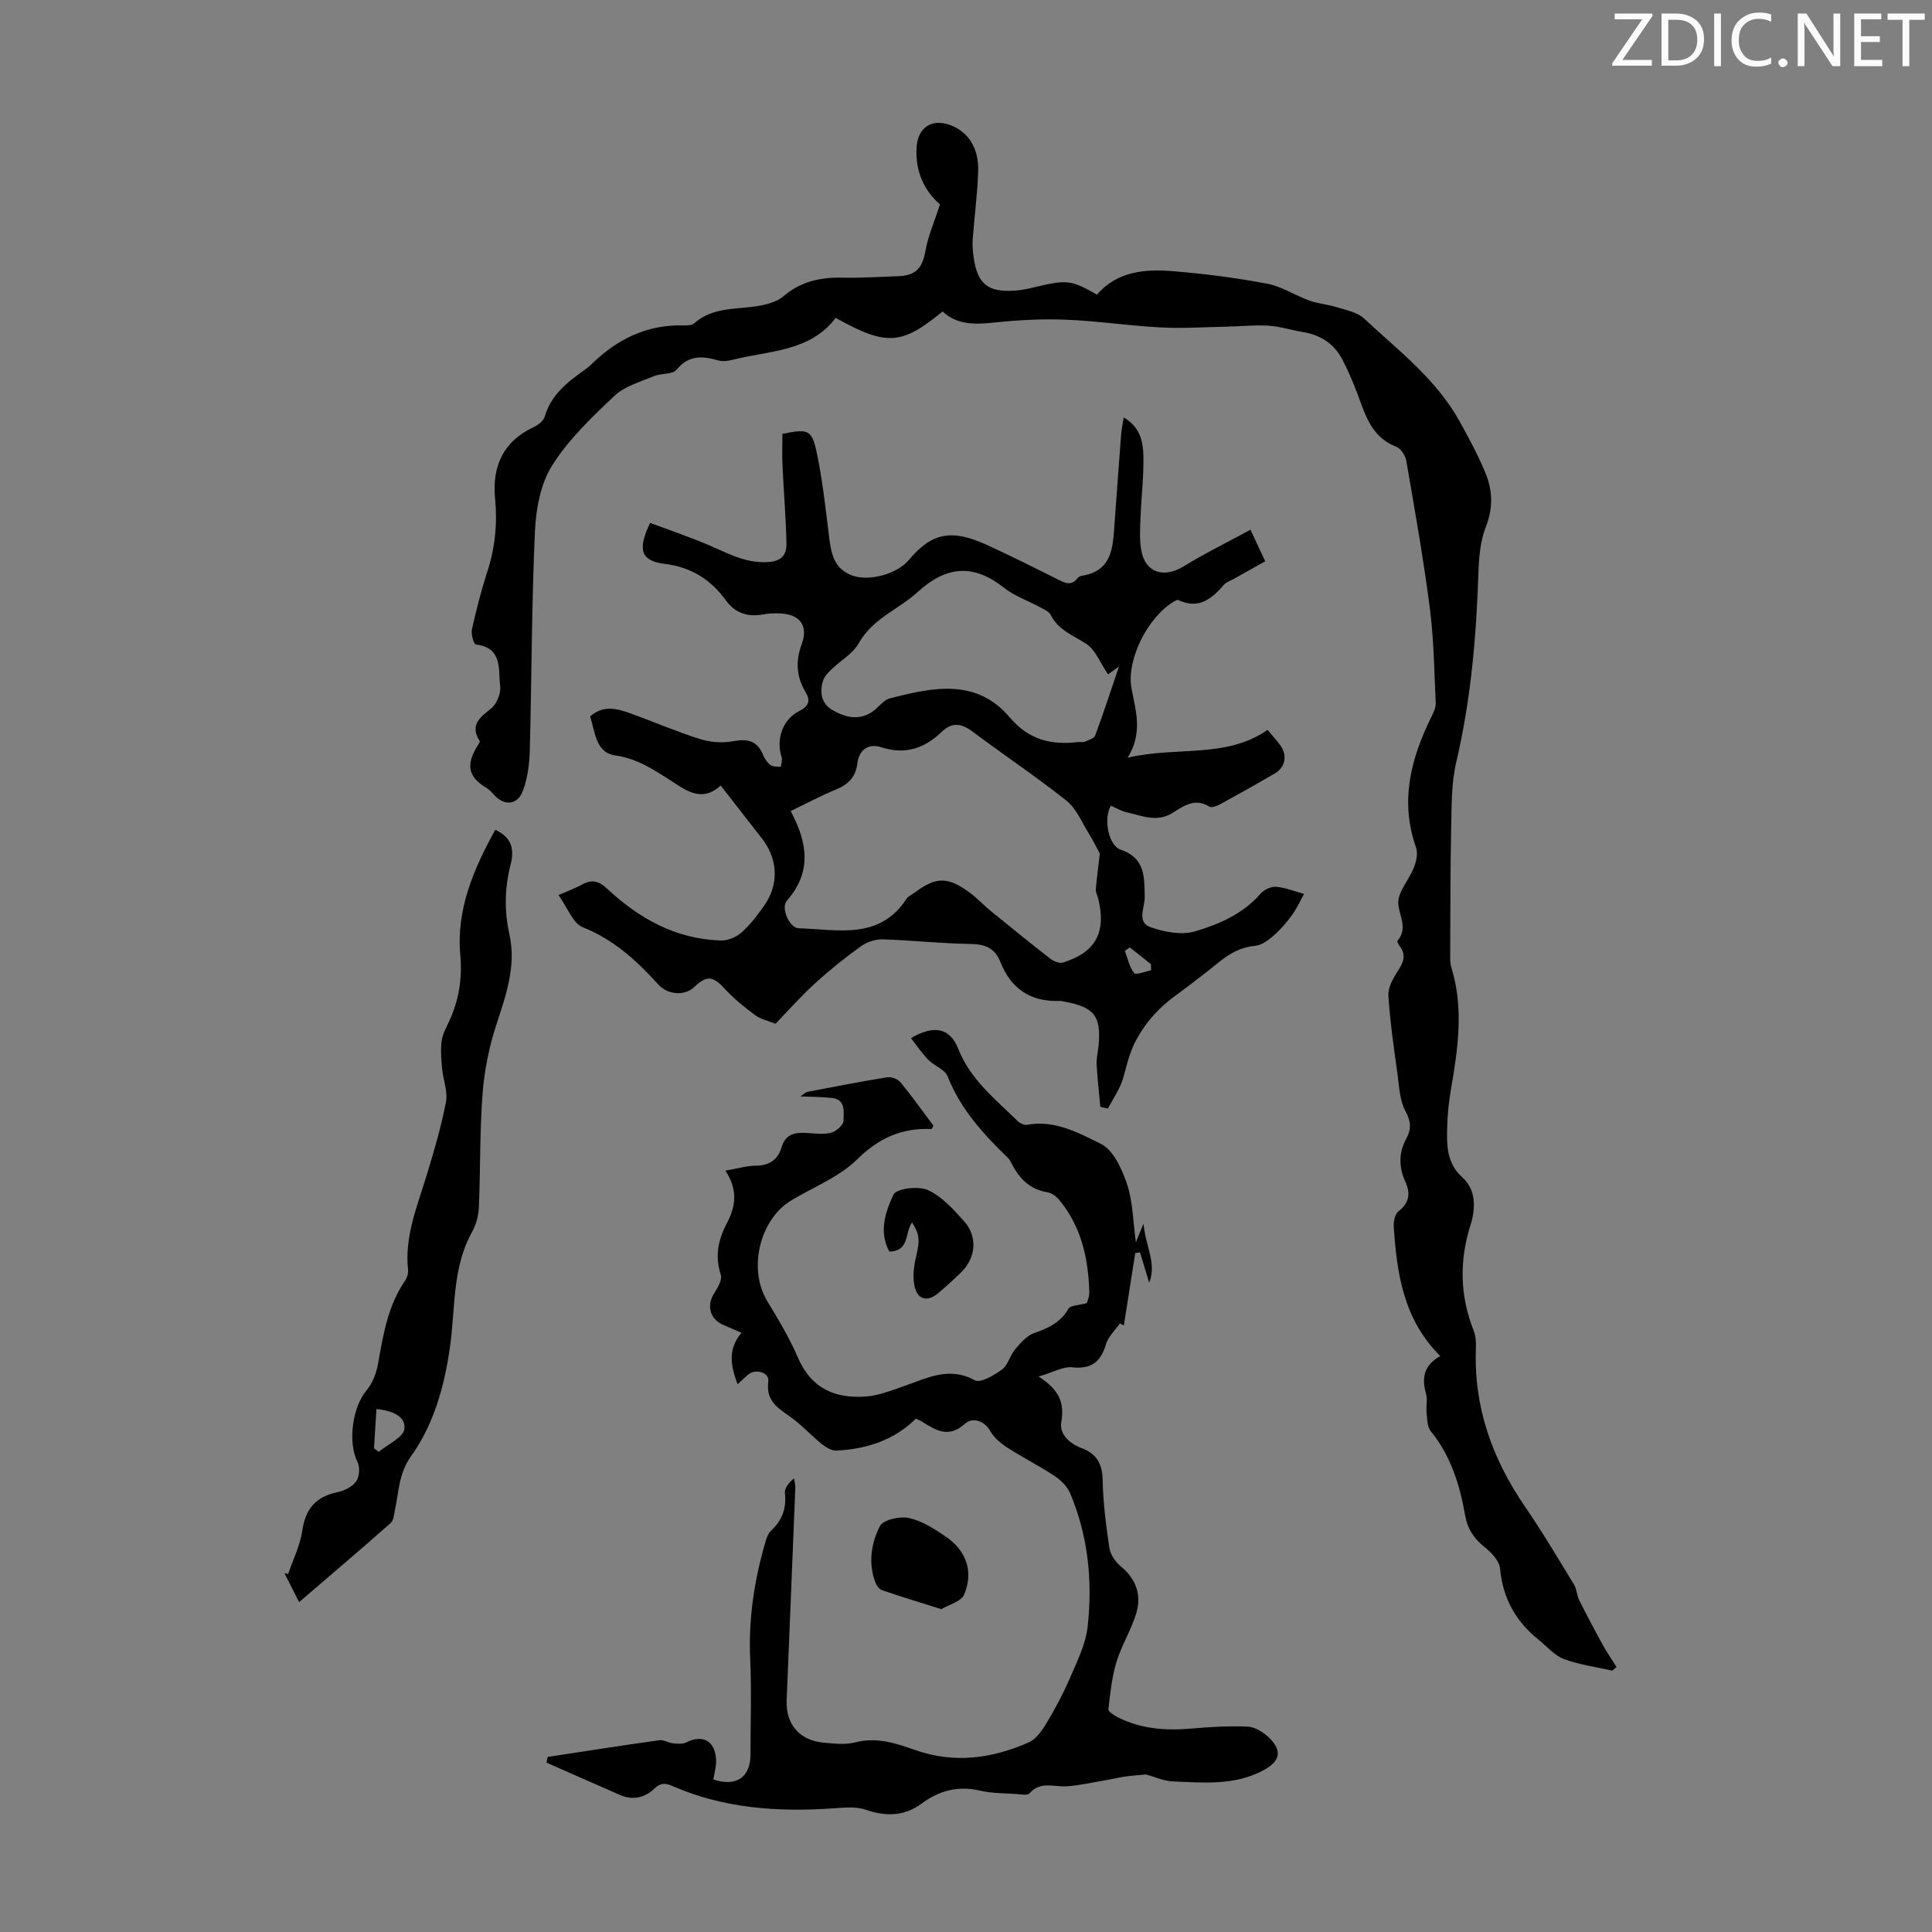
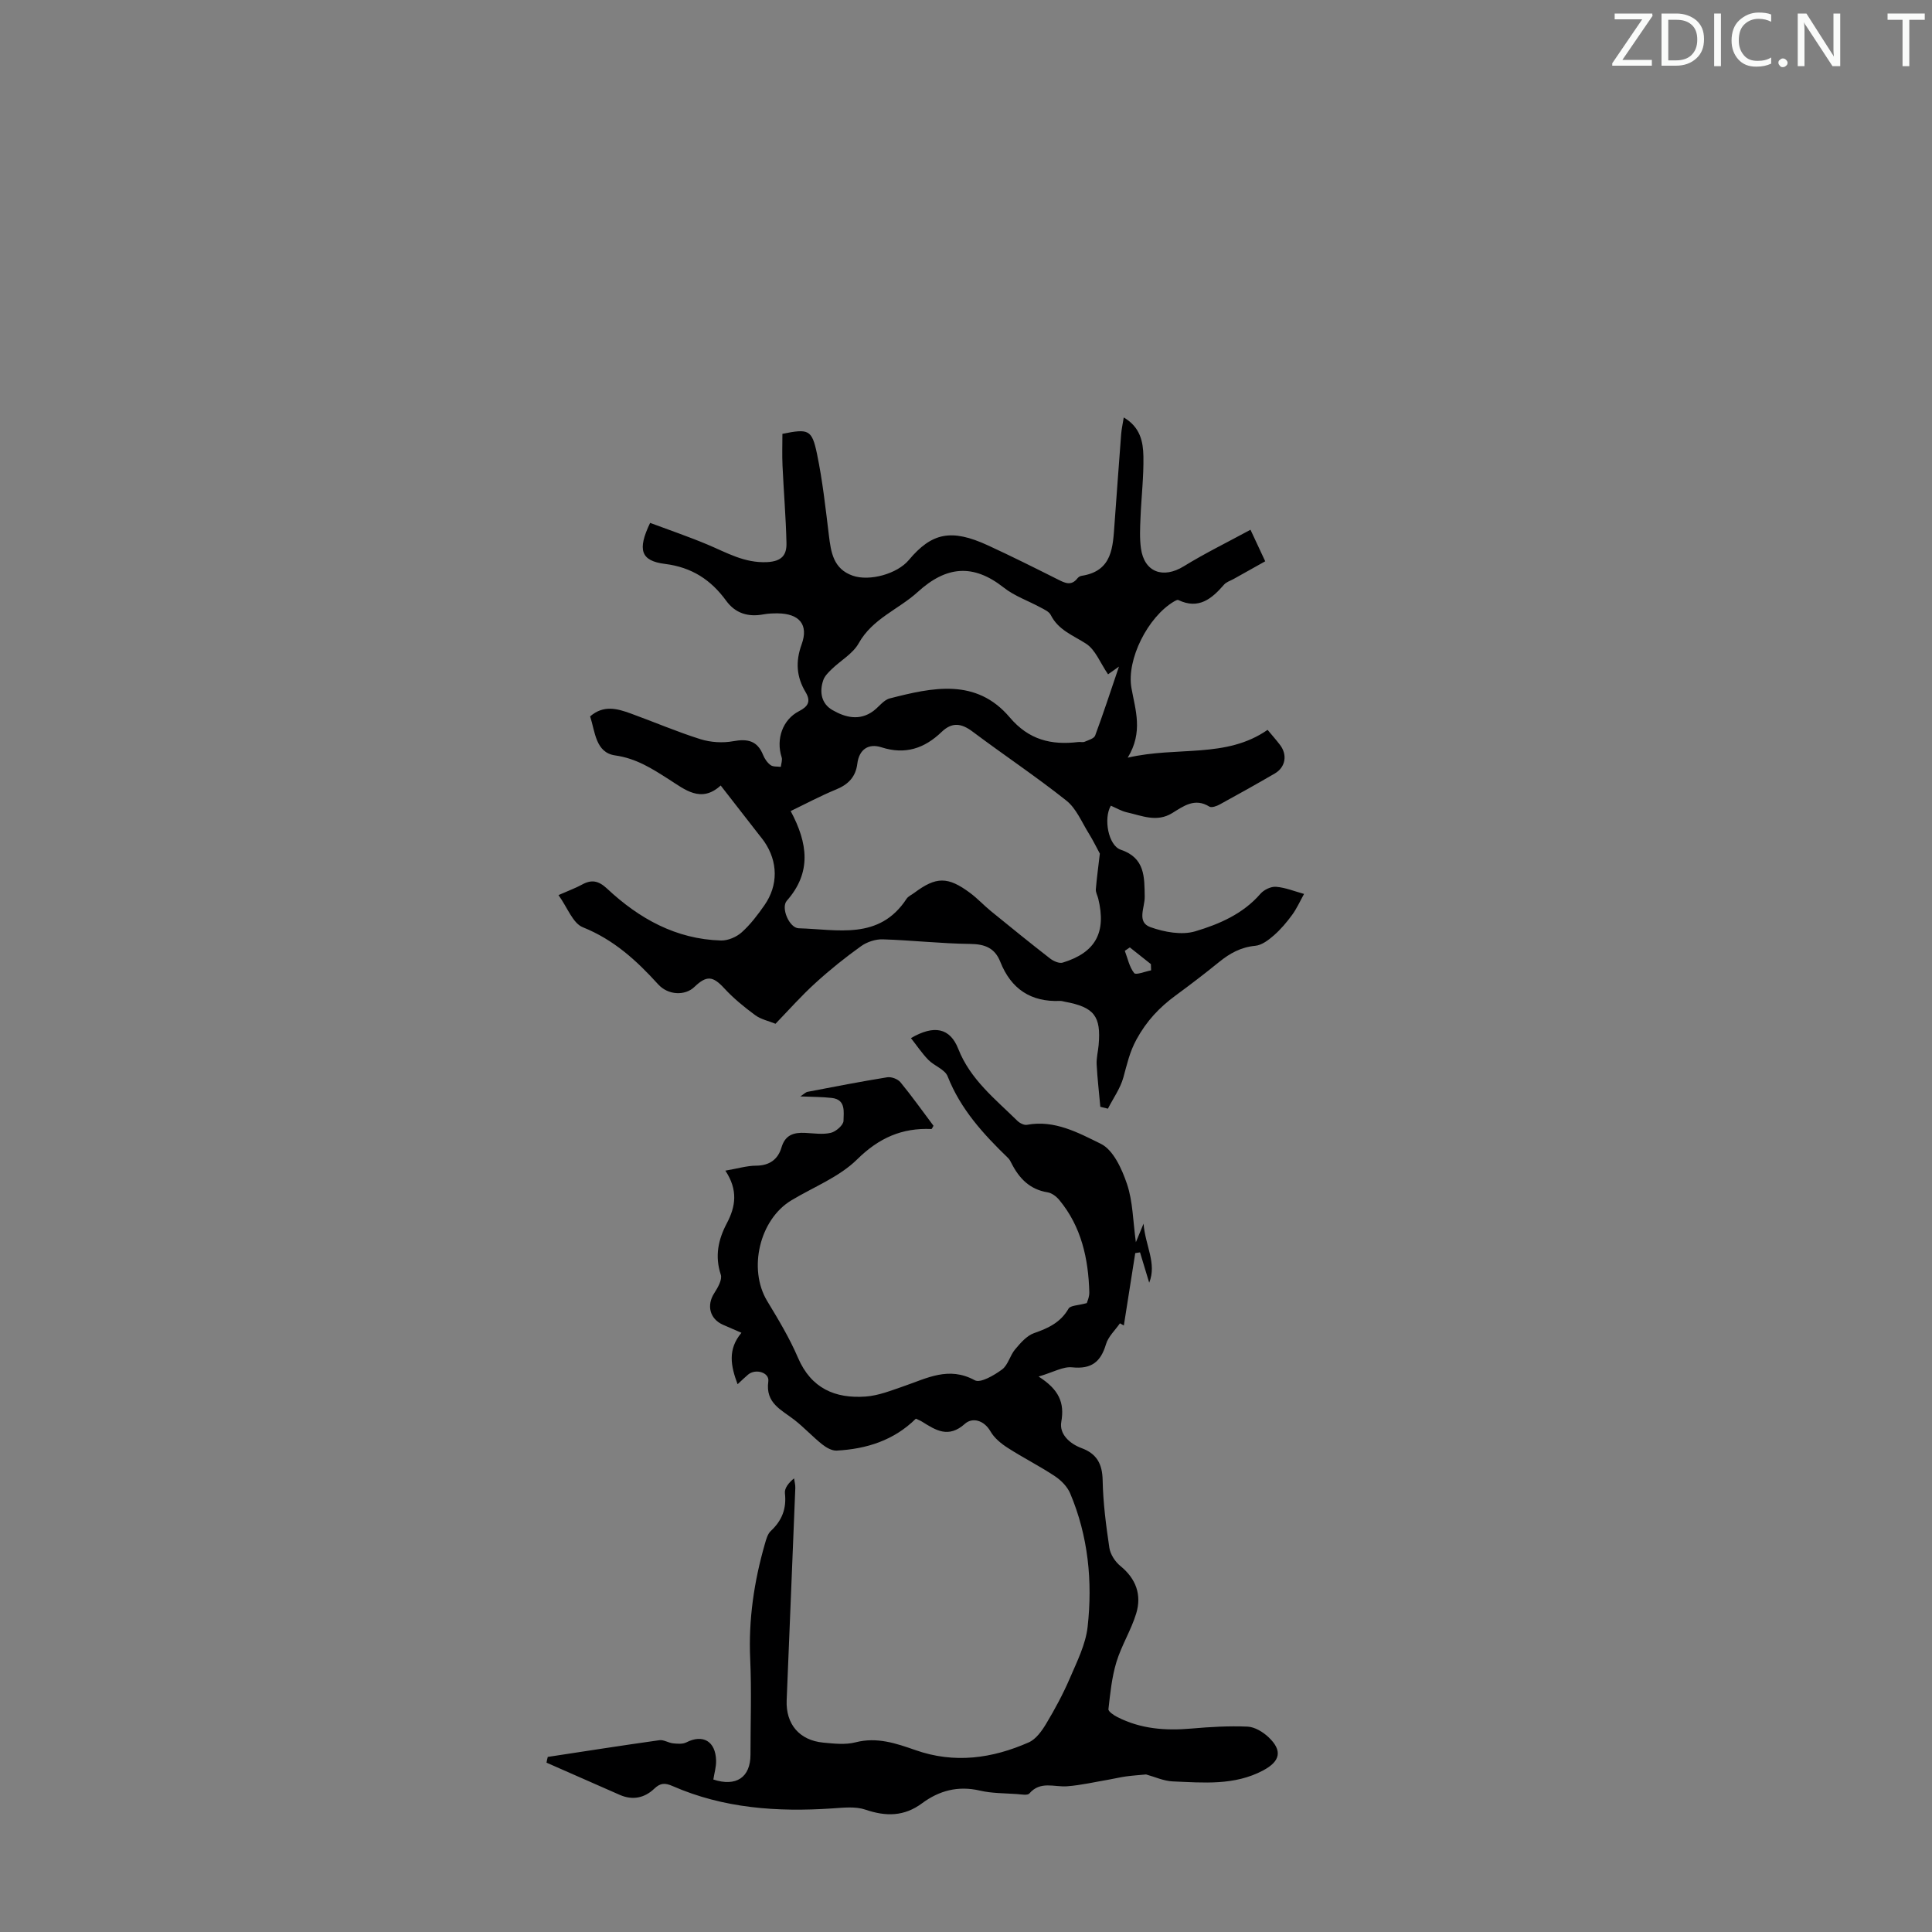
<svg xmlns="http://www.w3.org/2000/svg" enable-background="new 0 0 400 400" viewBox="0 0 400 400">
  <rect x="0" y="0" width="400" height="400" fill="#808080" stroke="none" />
  <g fill="#fafbfa">
    <path d="m342.2 3.2-6.3 9.2h6.1v1.2h-8.2v-.5l6.2-9.1h-5.7v-1.2h7.8v.4z" />
    <path d="m344 13.7v-10.9h3.1c1.6 0 3 .5 4.1 1.4 1.1 1 1.6 2.2 1.6 3.9s-.5 3-1.6 4-2.5 1.5-4.2 1.5h-3zm1.4-9.6v8.4h1.6c1.4 0 2.5-.4 3.2-1.1.8-.8 1.2-1.8 1.2-3.2s-.4-2.4-1.2-3.1-1.8-1-3.1-1z" />
    <path d="m356.3 2.8v10.9h-1.4v-10.9z" />
    <path d="m366.6 13.2c-.8.4-1.8.6-3 .6-1.6 0-2.8-.5-3.7-1.5s-1.4-2.3-1.4-3.9c0-1.7.5-3.2 1.6-4.2s2.4-1.6 4-1.6c1 0 1.9.1 2.6.4v1.5c-.8-.4-1.6-.6-2.6-.6-1.2 0-2.2.4-3 1.2s-1.1 1.9-1.1 3.3c0 1.3.4 2.3 1.1 3.1s1.6 1.1 2.8 1.1c1.1 0 2-.2 2.8-.7v1.3z" />
    <path d="m368.2 13c0-.3.1-.5.3-.6.2-.2.4-.3.6-.3.3 0 .5.1.7.3s.3.4.3.6-.1.5-.3.6c-.2.2-.4.3-.7.3s-.5-.1-.6-.3c-.2-.2-.3-.4-.3-.6z" />
    <path d="m381.1 13.7h-1.7l-5.5-8.4c-.2-.2-.3-.5-.4-.7 0 .2.1.8.1 1.5v7.6h-1.4v-10.9h1.8l5.3 8.3c.3.4.4.6.4.8 0-.3-.1-.8-.1-1.6v-7.5h1.4v10.9z" />
-     <path d="m389.7 13.7h-5.8v-10.9h5.6v1.2h-4.2v3.5h3.9v1.2h-3.9v3.7h4.4z" />
    <path d="m398.4 4.1h-3.1v9.6h-1.4v-9.6h-3.1v-1.3h7.7v1.3z" />
  </g>
-   <path d="m333.82 345.89c-3.36-.76-6.84-1.21-10.04-2.41-1.95-.73-3.48-2.59-5.18-3.95-4.76-3.79-7.46-8.6-8.03-14.78-.14-1.56-1.76-3.29-3.13-4.38-2.23-1.76-3.59-3.78-4.09-6.59-1.11-6.32-2.96-12.35-7.13-17.47-.73-.9-.72-2.47-.86-3.76-.14-1.33.24-2.77-.12-4.01-.95-3.27-.41-5.91 2.95-7.79-7.61-7.55-8.97-17.03-9.63-26.72-.07-1.07.22-2.64.95-3.21 2.27-1.77 2.57-3.68 1.45-6.16-1.36-3.01-1.42-6.01.24-9.01 1-1.82.96-3.44-.19-5.55-1.22-2.23-1.32-5.12-1.68-7.75-.74-5.39-1.53-10.79-1.88-16.22-.1-1.64.94-3.52 1.9-5.01 1.12-1.74 1.9-3.26.5-5.15-.26-.35-.65-1.03-.53-1.18 2.18-2.57.46-4.94.19-7.56-.26-2.43 2.25-5.08 3.27-7.74.48-1.23.8-2.86.39-4.03-3.37-9.57-1.08-18.4 3.18-27.04.43-.88.94-1.88.9-2.81-.3-6.55-.38-13.15-1.21-19.64-1.32-10.23-3.13-20.4-4.88-30.57-.19-1.09-1.14-2.55-2.1-2.92-4.11-1.58-5.81-4.9-7.18-8.69-1.17-3.24-2.44-6.48-4.05-9.52-1.65-3.1-4.45-4.92-7.99-5.51-2.43-.4-4.82-1.18-7.25-1.33-2.94-.18-5.9.15-8.86.21-4.54.09-9.08.39-13.6.14-6.47-.34-12.91-1.33-19.38-1.59-4.89-.2-9.84.06-14.71.57-4.01.42-7.8.62-10.89-2.28-8.48 7-11.63 7.19-22.13 1.33-5.28 7.01-13.71 6.76-21.29 8.67-.95.24-2.07.41-2.98.15-3.27-.94-6.11-1.19-8.67 1.91-.85 1.03-3.19.7-4.7 1.34-2.81 1.18-6.04 2.07-8.15 4.06-4.7 4.44-9.53 9.04-12.93 14.45-2.4 3.82-3.34 9.03-3.55 13.68-.68 15.07-.67 30.18-1.06 45.27-.07 2.75-.44 5.62-1.35 8.19-1.15 3.23-3.92 3.45-6.2.89-.44-.5-.92-1.01-1.49-1.34-3.7-2.21-4.24-4.71-1.81-8.63.2-.33.58-.85.47-1.03-2.05-3.27-.06-4.82 2.33-6.7 1.17-.92 2.1-3.14 1.92-4.61-.43-3.42.58-8.03-5.05-8.67-.41-.05-1.02-2.12-.81-3.09.9-4.03 1.91-8.05 3.19-11.98 1.62-4.98 2.11-9.97 1.61-15.19-.63-6.56 1.64-11.78 7.98-14.75.93-.43 2.05-1.3 2.31-2.19 1.27-4.42 4.55-7.01 8.03-9.5.55-.39 1.1-.79 1.57-1.26 5.3-5.21 11.49-8.3 19.09-8.11.76.02 1.75 0 2.25-.44 4.08-3.6 9.27-2.75 14-3.72 1.57-.32 3.31-.87 4.49-1.88 3.53-3.03 7.56-3.93 12.07-3.84 3.91.08 7.82-.17 11.74-.31 3.65-.13 4.95-1.73 5.59-5.32.54-3.01 1.81-5.89 3-9.55-3-2.51-5.24-6.65-4.84-11.98.29-3.9 3.11-5.81 6.86-4.47 3.76 1.35 6.04 4.72 5.88 9.6-.15 4.68-.78 9.35-1.13 14.03-.09 1.22.01 2.46.18 3.68.78 5.65 2.96 7.43 8.73 6.99 1.55-.12 3.09-.5 4.6-.86 5.92-1.41 7.08-1.27 12.2 1.71 4.16-4.83 9.88-5.33 15.63-4.87 6.57.52 13.13 1.37 19.6 2.59 3.04.57 5.82 2.44 8.79 3.51 1.83.66 3.85.79 5.72 1.38 1.92.61 4.18 1.03 5.56 2.31 7.09 6.62 14.96 12.56 19.78 21.28 1.94 3.51 3.86 7.05 5.38 10.75 1.47 3.57 1.6 7.19.08 11.06-1.15 2.94-1.44 6.33-1.55 9.54-.43 13.22-1.55 26.31-4.59 39.24-1.03 4.38-.95 9.06-1.05 13.6-.19 8.72-.16 17.44-.2 26.16 0 .89-.05 1.82.21 2.65 2.63 8.42 1.41 16.81-.04 25.23-.53 3.07-.81 6.22-.83 9.33-.02 3.32.33 6.44 3.22 9.04 2.83 2.55 2.71 6.42 1.65 9.78-2.35 7.44-2.21 14.67.65 21.91.43 1.1.51 2.41.46 3.62-.47 12.14 3.35 22.88 10.16 32.8 3.6 5.25 6.85 10.74 10.17 16.18.56.92.55 2.17 1.04 3.16 1.56 3.13 3.2 6.22 4.89 9.29.87 1.57 1.9 3.05 2.86 4.58-.3.27-.58.52-.87.76z" fill="#000001" />
  <path d="m160.56 211.96c-1.41-.58-3.01-.9-4.2-1.78-2.27-1.67-4.49-3.48-6.39-5.54-2.36-2.56-3.64-2.77-6.22-.29-1.9 1.82-5.4 1.74-7.49-.56-4.47-4.93-9.2-9.25-15.59-11.81-2.08-.83-3.18-4.08-5.04-6.66 2.27-1 3.61-1.48 4.84-2.16 2.02-1.12 3.45-.83 5.24.84 6.62 6.19 14.25 10.45 23.56 10.72 1.44.04 3.21-.72 4.29-1.69 1.81-1.62 3.32-3.62 4.72-5.63 2.88-4.14 2.79-9.02-.05-13.16-.32-.46-.67-.89-1.02-1.33-2.61-3.35-5.22-6.7-8-10.28-4.07 3.74-7.48.79-10.72-1.27-3.5-2.23-6.75-4.34-11.13-4.96-4.07-.58-4.14-4.92-5.18-8.08 2.79-2.42 5.62-1.61 8.38-.61 4.83 1.75 9.56 3.79 14.46 5.33 2.11.66 4.6.82 6.77.42 2.99-.55 5.02-.11 6.21 2.87.32.79.88 1.6 1.56 2.09.52.37 1.39.25 2.1.35.07-.67.36-1.41.17-1.99-1.21-3.74.2-7.8 3.6-9.54 1.84-.95 2.53-1.99 1.36-3.94-1.88-3.14-2.13-6.28-.82-9.89 1.49-4.1-.5-6.36-4.91-6.42-1-.01-2.03.03-3.01.21-3.16.59-5.8-.21-7.71-2.83-3.16-4.34-7.13-6.93-12.68-7.62-4.99-.63-5.74-2.9-3.06-8.49 3.91 1.46 7.96 2.84 11.89 4.49 3.98 1.67 7.65 3.86 12.34 3.63 3.08-.16 4.06-1.52 4-3.95-.12-5.35-.58-10.7-.82-16.05-.1-2.2-.02-4.4-.02-6.56 5.39-1.08 6.1-.91 7.15 4.1 1.16 5.56 1.78 11.24 2.47 16.89.43 3.56.94 6.97 4.91 8.37 3.52 1.24 9.25-.38 11.63-3.22 4.77-5.7 8.83-6.52 16.36-3.06 4.87 2.24 9.67 4.64 14.47 7.05 1.48.74 2.79 1.44 4.09-.21.2-.25.54-.48.85-.52 6.48-.99 6.48-6.04 6.84-10.88.45-6.14.89-12.27 1.36-18.41.08-1.06.32-2.11.54-3.5 3.45 2.02 4.01 5.07 4.07 8.02.08 4.23-.43 8.47-.6 12.72-.09 2.12-.2 4.27.09 6.36.68 4.94 4.58 6.35 8.86 3.72 4.4-2.71 9.07-4.99 13.82-7.57 1.25 2.68 2.09 4.47 3.05 6.53-2.27 1.27-4.39 2.46-6.52 3.65-.68.38-1.53.63-2.01 1.19-2.55 2.94-5.26 5.19-9.46 3.18-.21-.1-.63.15-.91.31-5.4 3.2-9.84 11.98-8.8 17.89.81 4.58 2.48 9.1-.77 14.44 10.3-2.4 20.33.23 28.96-5.76.91 1.1 1.78 2.07 2.57 3.11 1.58 2.06 1.15 4.62-1.07 5.92-3.77 2.19-7.57 4.32-11.4 6.41-.63.35-1.69.73-2.15.45-3.04-1.89-5.38-.08-7.71 1.35-3.2 1.96-6.26.53-9.35-.16-1.17-.26-2.25-.92-3.34-1.38-1.56 2.63-.53 8.24 2.04 9.11 5.09 1.71 4.9 5.73 4.97 9.75.04 2.22-1.72 5.25 1.19 6.29 2.87 1.02 6.48 1.69 9.27.86 4.96-1.48 9.88-3.59 13.5-7.77.72-.83 2.18-1.54 3.23-1.45 1.96.16 3.87.95 5.8 1.48-.81 1.46-1.49 3-2.47 4.34-1.12 1.53-2.37 3.01-3.79 4.25-1.1.96-2.5 2.03-3.86 2.15-2.95.28-5.24 1.55-7.45 3.34-2.95 2.4-5.98 4.71-9.04 6.96-3.35 2.46-6 5.27-8.08 9.08-1.44 2.63-1.97 5.18-2.72 7.88-.63 2.27-2.1 4.31-3.2 6.46-.52-.13-1.05-.26-1.57-.39-.26-2.93-.61-5.85-.76-8.78-.07-1.32.29-2.66.41-4 .53-6-.92-7.85-6.98-8.97-.33-.06-.66-.18-.99-.17-6.07.26-10.17-2.49-12.39-8.1-1.13-2.86-3.19-3.67-6.24-3.7-6.03-.07-12.05-.76-18.08-.95-1.5-.05-3.27.53-4.5 1.41-3.27 2.34-6.43 4.87-9.4 7.58-2.94 2.66-5.59 5.66-8.32 8.49zm67.15-35.23c-.58-1.06-1.37-2.7-2.32-4.23-1.44-2.31-2.56-5.11-4.59-6.73-6.29-5-13-9.47-19.44-14.3-2.32-1.74-4.25-2.01-6.42.08-3.53 3.39-7.51 4.76-12.45 3.17-2.65-.86-4.62.41-4.99 3.39-.34 2.74-1.86 4.3-4.39 5.34-3.26 1.34-6.38 3.01-9.41 4.47 3.57 6.67 4.36 12.72-.8 18.57-1.28 1.45.52 5.65 2.46 5.7 8.04.22 16.68 2.53 22.33-6.1.35-.53 1.05-.82 1.58-1.22 4.55-3.4 6.96-3.44 11.6.02 1.52 1.13 2.82 2.55 4.29 3.75 4.06 3.31 8.12 6.6 12.25 9.81.7.54 1.88 1.07 2.61.85 6.81-2.08 9.07-6.25 7.36-13.25-.16-.65-.55-1.31-.5-1.94.19-2.31.51-4.6.83-7.38zm1.7-37.12c-1.63-2.38-2.61-5.08-4.54-6.33-2.69-1.75-5.74-2.8-7.32-5.95-.35-.7-1.33-1.14-2.1-1.55-2.55-1.39-5.4-2.36-7.64-4.13-6.33-4.99-11.9-4.47-17.8.91-3.97 3.62-9.37 5.5-12.23 10.63-1.2 2.15-3.71 3.54-5.57 5.34-.68.66-1.45 1.41-1.75 2.26-.86 2.46-.4 4.9 1.87 6.21 2.64 1.53 5.62 2.32 8.48.21 1.16-.86 2.13-2.28 3.4-2.61 8.81-2.26 17.88-4.29 24.84 3.92 3.96 4.68 8.61 5.78 14.19 5.11.44-.05.95.1 1.33-.06.78-.34 1.94-.66 2.17-1.28 1.66-4.47 3.14-9 4.93-14.28-1.32.92-1.9 1.34-2.26 1.6zm8.91 61.29c-.01-.43-.03-.86-.04-1.29-1.45-1.15-2.91-2.3-4.36-3.46-.35.24-.69.47-1.04.71.6 1.57.94 3.35 1.94 4.61.35.45 2.29-.34 3.5-.57z" fill="#000001" />
  <path d="m113.41 363.75c7.7-1.17 15.4-2.38 23.11-3.46.89-.13 1.87.55 2.83.65.9.09 1.97.19 2.73-.19 3.43-1.76 6.07-.27 6.18 3.74.04 1.3-.37 2.62-.57 3.94 4.72 1.55 7.69-.43 7.69-5.15 0-6.6.24-13.22-.06-19.81-.37-8.15.8-16.04 3.04-23.82.27-.94.56-2.06 1.23-2.68 2.31-2.16 3.28-4.62 2.92-7.81-.12-1.01.72-2.13 1.89-3.08.09.67.29 1.34.26 2.01-.58 14.65-1.2 29.29-1.79 43.94-.2 4.93 2.64 8.29 7.58 8.76 2.22.21 4.58.48 6.68-.06 4.44-1.15 8.42.22 12.4 1.61 8.08 2.84 15.89 1.74 23.46-1.6 1.5-.66 2.72-2.38 3.62-3.88 1.81-3.02 3.49-6.14 4.88-9.37 1.48-3.46 3.28-7.01 3.69-10.66 1.05-9.43.13-18.78-3.61-27.64-.59-1.4-1.88-2.71-3.18-3.57-3.16-2.1-6.58-3.81-9.77-5.87-1.36-.87-2.76-2.02-3.54-3.38-1.39-2.42-3.81-2.93-5.3-1.59-3.41 3.05-6.01 1.35-8.88-.44-.37-.23-.79-.39-1.28-.62-4.55 4.5-10.22 6.28-16.4 6.61-.99.05-2.18-.64-3.02-1.31-1.99-1.59-3.73-3.49-5.73-5.05-2.68-2.09-6.04-3.44-5.4-7.97.26-1.85-2.64-2.71-4.19-1.4-.67.56-1.29 1.18-2.17 1.99-1.42-3.78-2.09-7.22.8-10.65-1.62-.7-2.73-1.18-3.84-1.67-2.74-1.22-3.41-4.03-1.79-6.54.73-1.13 1.69-2.8 1.35-3.83-1.27-3.84-.52-7.28 1.25-10.63 1.83-3.46 2.36-6.88-.3-10.9 2.53-.43 4.44-1.02 6.35-1.03 2.78-.01 4.54-1.3 5.27-3.77.77-2.61 2.53-3.13 4.87-3.02 1.79.08 3.65.39 5.34-.01 1.07-.25 2.63-1.62 2.63-2.5.01-1.76.55-4.38-2.41-4.72-1.99-.23-4.02-.21-6.53-.32.74-.48 1.09-.87 1.5-.95 5.49-1.05 10.97-2.12 16.49-3.01.86-.14 2.19.36 2.74 1.03 2.41 2.93 4.6 6.03 6.84 9.01-.21.34-.33.67-.43.67-6.1-.26-10.86 1.83-15.38 6.29-3.71 3.66-9.02 5.71-13.62 8.48-6.6 3.97-8.99 14.23-5.01 20.83 2.31 3.82 4.64 7.68 6.39 11.77 2.73 6.35 7.7 8.47 14.01 8.02 2.66-.19 5.28-1.25 7.85-2.13 4.8-1.64 9.33-4.2 14.74-1.24 1.17.64 4.01-1.03 5.64-2.23 1.25-.92 1.64-2.91 2.71-4.17 1.11-1.31 2.4-2.83 3.92-3.36 2.95-1.03 5.49-2.2 7.14-5.07.39-.68 2.01-.65 3.78-1.15.05-.22.55-1.25.52-2.27-.2-6.95-1.64-13.54-6.21-19.07-.6-.72-1.54-1.45-2.42-1.59-3.69-.59-5.89-2.88-7.48-6.01-.2-.4-.41-.82-.73-1.12-5.1-4.93-9.82-10.09-12.49-16.88-.56-1.44-2.77-2.16-4-3.42-1.31-1.34-2.37-2.94-3.6-4.5 4.8-2.8 8.09-2.12 9.8 2.23 2.5 6.35 7.63 10.36 12.22 14.88.49.48 1.4.96 2.01.84 5.7-1.07 10.65 1.66 15.28 3.93 2.59 1.27 4.37 5.21 5.42 8.32 1.22 3.61 1.23 7.62 1.84 12.06.56-1.35.91-2.2 1.59-3.84.37 4.63 2.78 8.19 1.17 12.22-.63-2.09-1.27-4.19-1.9-6.28-.33.05-.66.1-.99.15-.79 5-1.58 9.99-2.36 14.99-.27-.15-.54-.3-.81-.45-.99 1.43-2.42 2.74-2.89 4.33-1.09 3.68-3.03 5.19-7.01 4.78-1.86-.2-3.87 1.01-6.94 1.91 4.23 2.69 5.4 5.42 4.7 9.37-.45 2.51 1.68 4.51 4.2 5.45 3.12 1.15 4.29 3.24 4.36 6.62.09 4.68.7 9.37 1.39 14.01.2 1.35 1.19 2.88 2.27 3.76 3.26 2.65 4.46 5.99 3.29 9.84-1.05 3.45-3.05 6.62-4.1 10.07-.95 3.13-1.28 6.47-1.65 9.75-.05.47 1.1 1.25 1.83 1.62 4.84 2.48 10 2.86 15.34 2.39 3.87-.34 7.77-.57 11.64-.4 1.5.07 3.2 1.11 4.35 2.2 2.93 2.78 2.41 4.98-1.12 6.86-5.96 3.18-12.39 2.54-18.73 2.28-1.86-.08-3.7-.94-5.52-1.44-1.28.12-2.73.22-4.16.41-1.17.16-2.32.45-3.49.65-2.9.49-5.78 1.17-8.7 1.39-2.67.2-5.52-1.17-7.81 1.49-.39.45-1.71.18-2.59.12-2.57-.18-5.19-.14-7.67-.72-4.49-1.04-8.4-.01-11.96 2.63-3.69 2.74-7.47 2.77-11.72 1.32-2.07-.71-4.56-.41-6.84-.26-11.37.77-22.52 0-33.1-4.63-1.56-.68-2.51-.66-3.77.54-2.01 1.92-4.46 2.46-7.13 1.3-5.07-2.22-10.13-4.45-15.19-6.68.06-.41.16-.8.26-1.19z" fill="#000001" />
-   <path d="m102.55 171.79c3.55 1.68 3.93 4.19 3.17 7.18-1.23 4.82-1.35 9.55-.24 14.54 1.43 6.41-.71 12.53-2.72 18.65-1.5 4.58-2.48 9.46-2.85 14.27-.6 7.78-.43 15.62-.76 23.43-.07 1.74-.54 3.62-1.38 5.13-4.23 7.57-3.45 16.01-4.64 24.13-1.16 7.97-3.31 15.8-8.06 22.42-2.5 3.48-2.49 7.29-3.3 11.05-.2.95-.26 2.2-.89 2.74-6.18 5.46-12.47 10.8-18.95 16.37-1.14-2.24-2.09-4.12-3.04-5.99.26.05.51.11.77.16 1.01-2.99 2.49-5.91 2.93-8.98.65-4.52 2.81-7.01 7.24-7.94 1.43-.3 3.1-1.11 3.91-2.23.69-.96.81-2.96.27-4.04-2.02-4.01-1.08-11.29 1.87-14.81 1.22-1.46 2.03-3.51 2.37-5.41 1.08-6.06 2.03-12.11 5.64-17.35.41-.59.67-1.49.59-2.2-.73-6.81 1.81-12.95 3.75-19.24 1.57-5.11 3.09-10.26 4.1-15.5.42-2.2-.6-4.66-.81-7.01-.17-1.88-.32-3.8-.08-5.65.18-1.4.95-2.73 1.55-4.05 2.04-4.43 2.75-8.86 2.3-13.89-.82-9.3 2.78-17.68 7.26-25.78zm-25.12 128.06c.33.25.65.5.98.74 1.88-1.58 5.13-3 5.32-4.77.3-2.71-2.74-3.79-5.79-4.1-.18 2.85-.34 5.49-.51 8.13z" fill="#000001" />
-   <path d="m194.89 333.16c-4.46-1.41-8.38-2.59-12.25-3.92-.6-.21-1.18-1-1.42-1.64-1.48-4.01-.85-8.12.96-11.64.68-1.31 4.14-2.09 6.02-1.67 2.72.6 5.3 2.27 7.67 3.89 4.23 2.9 5.73 7.27 3.74 11.97-.59 1.42-3.1 2.04-4.72 3.01z" fill="#000001" />
-   <path d="m188.84 253.1c-1.54 2-.46 5.98-4.71 6.02-2.24-4.09-.8-8.27.87-11.81.59-1.24 5.15-1.81 7.09-.93 2.9 1.33 5.33 4.01 7.53 6.49 2.85 3.2 2.42 7.57-.63 10.55-1.52 1.48-3.09 2.92-4.71 4.29-2.27 1.92-4.36 1.41-4.95-1.5-.38-1.87-.15-3.98.3-5.87.82-3.5.86-4.6-.79-7.24z" fill="#000001" />
</svg>